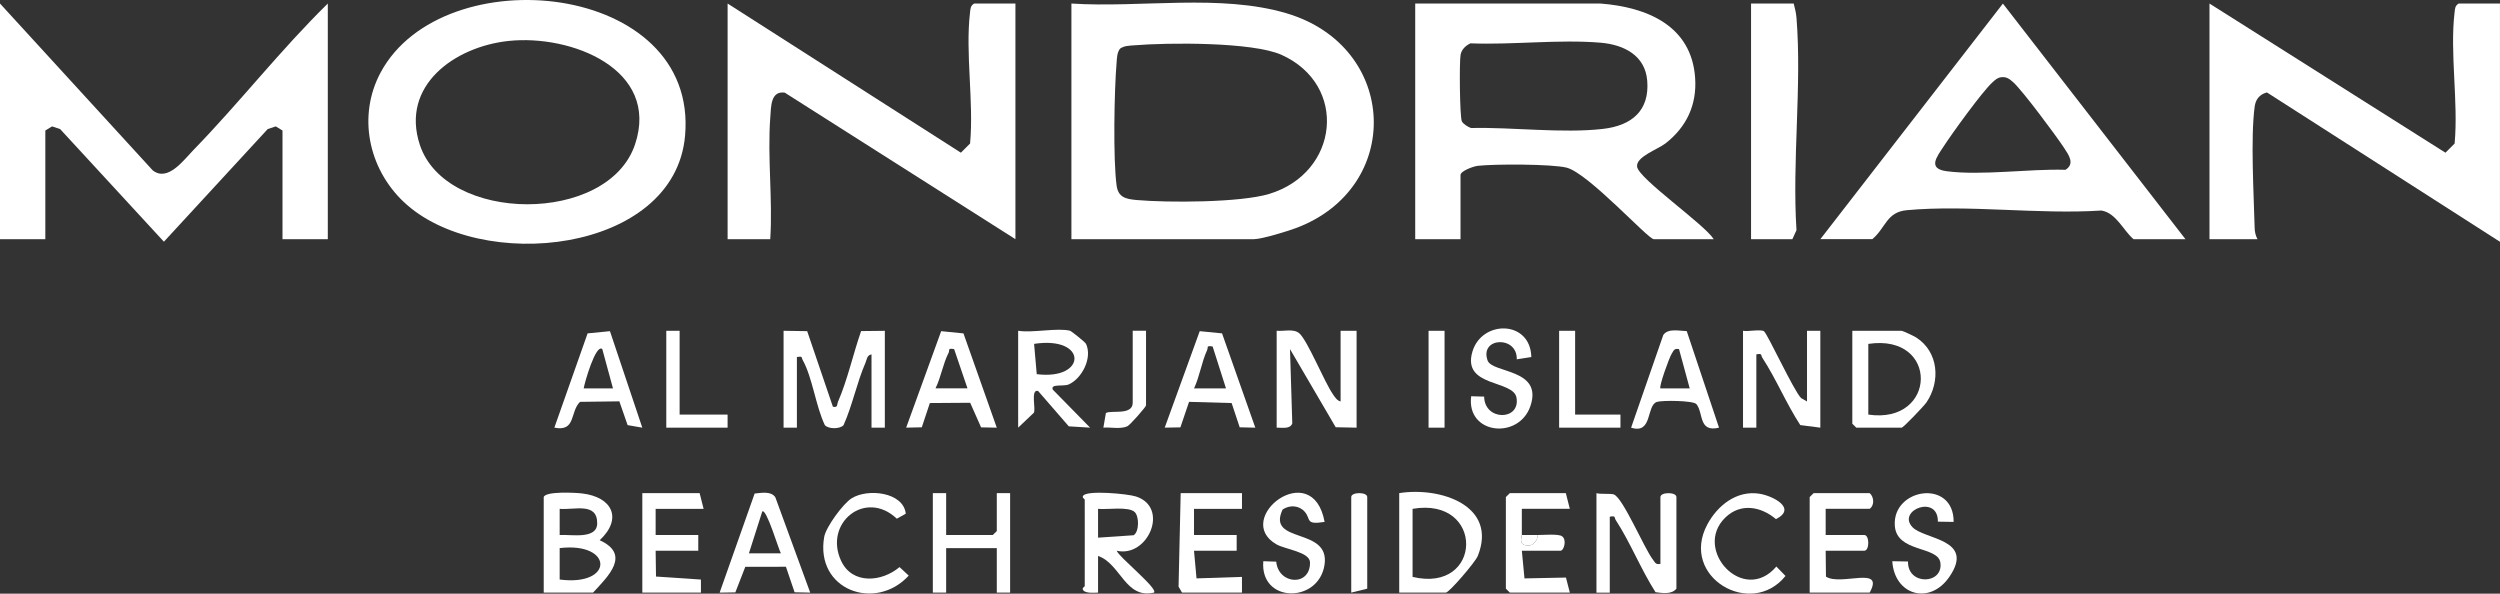
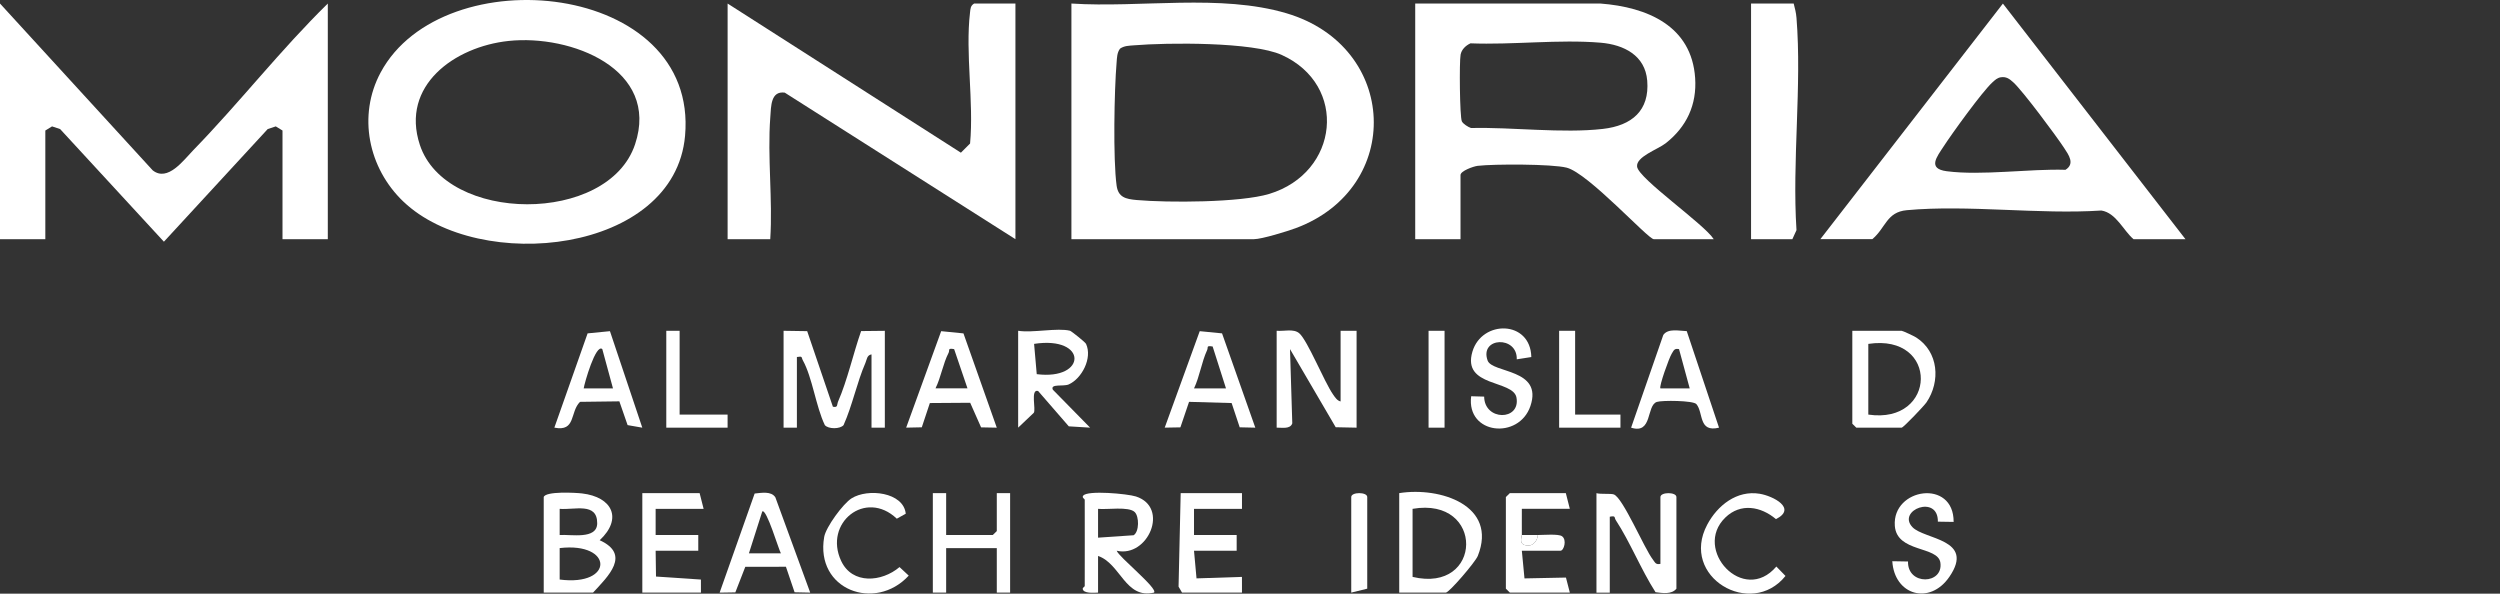
<svg xmlns="http://www.w3.org/2000/svg" width="678" height="161" viewBox="0 0 678 161" fill="none">
  <rect x="0" y="0" width="678" height="161" fill="#333333" stroke="none" />
  <path d="M434.041 0.96C446.785 1.937 458.776 7.035 459.725 21.165C460.21 28.403 457.426 34.409 451.691 38.883C449.582 40.525 443.607 42.527 443.98 45.221C444.43 48.49 462.192 60.778 464.764 64.865H448.5C446.953 64.865 430.752 46.96 424.875 45.471C420.869 44.452 405.202 44.459 400.773 44.972C399.571 45.11 396.092 46.371 396.092 47.472V64.865H383.806V0.96H434.041ZM398.777 11.759C397.491 12.354 396.38 13.421 396.113 14.82C395.748 16.732 395.874 31.714 396.458 32.913C396.788 33.598 398.194 34.492 398.953 34.72C410.213 34.45 423.659 36.224 434.688 34.963C442.553 34.069 447.396 29.997 446.728 21.865C446.166 15.035 440.43 12.119 434.069 11.579C422.858 10.63 410.15 12.209 398.777 11.752V11.759Z" fill="white" />
  <path d="M290.567 0.96C309.25 2.179 330.969 -1.727 348.942 3.613C379.293 12.639 380.692 50.922 351.473 61.852C349.153 62.718 342.173 64.865 340.079 64.865H290.567V0.96ZM303.747 13.2C302.931 14.308 302.931 15.61 302.826 16.905C302.179 24.441 301.842 43.192 302.826 50.34C303.262 53.505 305.293 53.983 308.245 54.246C316.743 55.001 336.396 54.96 344.212 52.591C363.169 46.842 365.657 23.056 347.586 14.89C339.72 11.336 316.673 11.537 307.521 12.292C306.2 12.403 304.871 12.396 303.747 13.2Z" fill="white" />
  <path d="M0 0.96L41.407 46.191C45.477 49.419 49.779 43.441 52.414 40.733C64.947 27.863 76.046 13.546 88.901 0.96V64.865H76.615V35.399L74.794 34.277L72.601 35.004L44.451 65.551L16.307 35.004L14.114 34.277L12.293 35.399V64.865H0V0.96Z" fill="white" />
  <path d="M109.398 54.676C99.874 45.588 96.942 31.354 103.233 19.648C120.159 -11.875 189.527 -4.983 185.788 36.84C182.934 68.813 129.992 74.327 109.398 54.669V54.676ZM137.907 11.108C123.294 12.666 108.568 23.215 113.861 39.278C120.897 60.64 164.954 60.951 172.229 39.14C179.026 18.755 154.868 9.293 137.907 11.108Z" fill="white" />
-   <path d="M677.993 0.96V65.571L614.789 25.065C612.744 25.619 611.724 26.97 611.457 28.971C610.34 37.38 611.225 52.674 611.457 61.713C611.486 62.925 611.689 63.798 612.224 64.865H599.213V0.96L663.204 41.411L665.692 38.925C666.74 27.718 664.371 14.335 665.678 3.405C665.805 2.373 665.77 1.577 666.796 0.953H678L677.993 0.96Z" fill="white" />
  <path d="M275.385 0.96V64.865L212.821 25.12C209.025 24.628 209.124 28.743 208.899 31.86C208.097 42.769 209.588 53.976 208.892 64.865H197.329V0.96L260.596 41.411L263.084 38.925C264.132 27.718 261.763 14.335 263.07 3.405C263.197 2.373 263.162 1.577 264.188 0.953H275.392L275.385 0.96Z" fill="white" />
  <path d="M592.697 64.865H578.604C575.835 62.496 573.881 57.717 569.889 57.093C552.956 58.215 533.781 55.472 517.123 57.003C511.605 57.509 511.443 61.783 507.774 64.858H493.681L543.186 0.974L592.697 64.865ZM542.623 20.957C541.661 21.103 541.035 21.712 540.353 22.329C537.591 24.836 529.367 36.224 527.055 39.798C525.325 42.471 522.626 45.755 527.968 46.44C537.492 47.673 550.313 45.748 560.161 46.052C562.775 44.411 561.053 42.042 559.753 40.068C557.532 36.694 548.591 24.677 546.011 22.329C544.978 21.394 544.121 20.736 542.616 20.957H542.623Z" fill="white" />
  <path d="M486.449 0.96C486.786 2.262 487.095 3.461 487.208 4.832C488.691 23.333 485.999 43.704 487.208 62.413L486.09 64.865H474.886V0.96H486.449Z" fill="white" />
  <path d="M212.505 89.711L218.908 89.808L225.88 110.303C227.328 110.601 226.914 109.763 227.293 108.89C229.803 103.148 231.433 95.785 233.535 89.787L239.966 89.718V115.99H236.354V96.111C235.095 96.298 235.095 97.524 234.709 98.403C232.417 103.654 231.166 109.964 228.776 115.29C227.842 116.392 224.657 116.413 223.695 115.29C221.27 110.248 220.328 102.407 217.734 97.725C217.27 96.886 217.762 96.54 216.117 96.817V115.99H212.505V89.711Z" fill="white" />
  <path d="M450.306 134.803C450.306 133.396 454.643 133.39 454.643 134.803V159.655C453.314 161.283 450.833 160.833 448.978 160.604C445.069 154.516 442.089 147.007 438.195 141.05C437.731 140.344 438.28 139.79 436.572 140.136V160.729H432.959V133.75C434.118 134.082 436.811 133.784 437.661 134.089C440.135 134.962 445.934 148.76 448.254 151.745C448.879 152.555 449.006 153.193 450.306 152.923V134.803Z" fill="white" />
  <path d="M363.569 108.883V89.711H367.906V115.983L362.241 115.865L349.849 94.677L350.468 114.812C349.919 116.454 347.635 115.948 346.229 115.976V89.704C348.19 89.891 350.854 89.059 352.379 90.403C354.643 92.391 359.12 103.529 361.524 106.979C362.03 107.706 362.642 108.682 363.569 108.869V108.883Z" fill="white" />
  <path d="M147.452 134.803C147.965 133.175 156.02 133.604 157.855 133.819C166.072 134.782 168.918 140.649 162.635 146.509C171.175 150.401 164.933 156.282 160.828 160.722H147.459V134.803H147.452ZM151.782 145.102C154.734 144.86 161.932 146.425 161.96 141.923C161.995 136.139 155.795 138.349 151.782 137.996V145.102ZM151.782 157.169C166.592 159.101 166.395 146.917 151.782 148.642V157.169Z" fill="white" />
-   <path d="M472.714 89.711C474.134 89.981 477.409 89.233 478.379 89.828C479.272 90.376 486.434 105.919 488.445 107.955L490.061 108.883V89.711H493.674V115.983L488.241 115.283C484.438 109.465 481.725 102.823 477.944 97.018C477.48 96.312 478.021 95.764 476.32 96.104V115.983H472.707V89.711H472.714Z" fill="white" />
  <path d="M294.18 135.509C294.18 135.329 293.33 134.948 293.759 134.435C294.834 132.898 305.799 133.909 308.069 134.643C317.256 137.615 311.317 151.316 302.854 149.362C303.339 150.99 314.177 159.669 312.968 160.715C305.187 162.55 303.894 152.832 297.793 150.775V160.715C296.668 160.756 293.737 161.027 293.618 159.648C293.688 159.316 294.18 159.087 294.18 158.935C294.18 151.122 294.208 143.315 294.18 135.502V135.509ZM307.739 138.875C306.101 137.268 300.162 138.273 297.793 137.996V145.816L307.437 145.158C308.99 144.188 308.955 140.074 307.746 138.882L307.739 138.875Z" fill="white" />
  <path d="M502.348 89.711H515.717C516.019 89.711 519.098 91.151 519.66 91.518C525.768 95.425 526.302 103.446 522.465 109.119C521.846 110.033 516.202 115.983 515.717 115.983H503.43L502.348 114.916V89.711ZM506.685 112.437C525.375 115.187 525.972 90.362 506.685 93.264V112.437Z" fill="white" />
  <path d="M379.469 160.715V133.736C390.546 131.97 406.249 137.061 400.78 150.768C400.106 152.452 393.006 160.715 392.114 160.715H379.462H379.469ZM383.089 156.455C402.214 161.006 402.727 134.609 383.089 137.996V156.455Z" fill="white" />
  <path d="M290.209 89.71C290.532 89.794 294.307 92.765 294.539 93.271C296.31 97.115 293.379 102.684 289.836 104.256C288.41 104.887 284.783 103.993 285.521 105.676L295.635 115.976L289.857 115.623L281.535 106.036C279.37 105.392 281.036 111.224 280.347 111.966L276.123 115.976V89.704C279.982 90.348 286.8 88.831 290.216 89.704L290.209 89.71ZM280.446 93.257L281.163 101.472C294.827 103.197 295.031 91.034 280.446 93.257Z" fill="white" />
-   <path d="M495.122 137.996V145.095H505.602C507.036 145.095 507.036 149.355 505.602 149.355H495.122L495.2 156.379C499.248 159.032 511.239 153.213 507.05 160.715H490.785V134.796L491.868 133.729H507.043C508.266 134.747 508.393 137.095 507.043 137.989H495.115L495.122 137.996Z" fill="white" />
  <path d="M336.825 133.736V137.996H323.814V145.095H335.384V149.355H323.814L324.496 156.857L336.818 156.455L336.825 160.715H320.567L319.625 159.101L320.201 133.736H336.825Z" fill="white" />
  <path d="M417.059 145.095C418.627 145.095 422.598 144.742 423.596 145.414C425.009 146.363 424.137 149.355 423.203 149.355H412.723L413.439 156.864L424.686 156.635L425.74 160.715H409.475L408.393 159.648V134.796L409.475 133.729H424.651L425.733 137.989H412.723C412.751 140.344 412.687 142.734 412.723 145.089C412.73 145.629 411.591 147.935 414.529 147.949C415.942 147.949 417.017 146.391 417.059 145.089V145.095Z" fill="white" />
  <path d="M219.73 160.715L215.492 160.625L213.144 153.705L202.123 153.719L199.424 160.653L195.164 160.722L204.66 133.847C206.509 133.667 209.145 133.133 210.276 134.872L219.73 160.722V160.715ZM211.781 150.062C211.204 149.168 207.879 137.823 206.727 138.709L203.107 150.062H211.781Z" fill="white" />
  <path d="M457.447 89.801L466.198 115.983C460.568 117.361 462.016 111.903 460.062 109.597C459.219 108.599 450.714 108.537 449.336 109.001C446.433 109.978 448.225 117.86 442.356 115.983L451.086 90.84C452.401 88.969 455.381 89.745 457.447 89.801ZM455.36 94.684C454.038 94.414 453.94 95.037 453.371 95.917C452.703 96.949 449.842 104.894 450.306 105.33H458.249L455.353 94.684H455.36Z" fill="white" />
  <path d="M270.324 115.983L266.072 115.9L263.113 109.23L252.176 109.306L249.99 115.886L245.751 115.976L255.247 89.814L261.292 90.417L270.324 115.976V115.983ZM258.755 94.684C256.878 94.351 257.644 94.947 257.257 95.688C255.739 98.618 255.191 102.338 253.708 105.323H262.382L258.762 94.684H258.755Z" fill="white" />
  <path d="M165.418 89.814L174.19 115.983L170.205 115.29L167.969 108.842L157.307 108.98C154.509 111.709 156.259 117.147 150.341 115.976L159.359 90.41L165.411 89.814H165.418ZM163.351 94.684C161.587 93.063 158.48 103.979 158.298 105.33H166.24L163.344 94.684H163.351Z" fill="white" />
  <path d="M340.437 115.983L336.206 115.886L334.02 109.306L322.472 108.98L320.124 115.9L315.871 115.976L325.367 89.814L331.419 90.41L340.437 115.976V115.983ZM328.868 93.97C327.019 93.686 327.743 94.137 327.364 94.968C325.881 98.175 325.353 102.088 323.821 105.33H332.488L328.868 93.97Z" fill="white" />
  <path d="M190.82 137.996H177.81V145.095H189.372V149.355H177.81L177.908 156.358L190.089 157.175L190.096 160.715H174.197V133.736H189.738L190.82 137.996Z" fill="white" />
  <path d="M256.597 133.736V145.095H269.242L270.331 144.029V133.736H273.944V160.715H270.331V148.649H256.597V160.715H252.984V133.736H256.597Z" fill="white" />
  <path d="M411.345 97.448C411.549 90.95 401.181 91.421 403.437 97.766C404.681 101.271 418.507 99.913 415.049 110.116C411.935 119.308 397.646 117.874 398.981 107.463L402.503 107.56C402.566 114.189 412.378 114.168 411.275 107.851C410.417 102.94 396.437 105.094 399.318 95.37C401.891 86.684 415.084 86.801 415.295 96.831L411.352 97.448H411.345Z" fill="white" />
-   <path d="M359.233 141.542C353.827 142.408 355.648 140.78 353.799 138.737C352.26 137.033 349.751 136.894 347.846 138.176C343.383 147.658 360.828 142.754 359.205 153.22C357.581 163.686 341.653 163.617 342.609 152.202L346.11 152.32C346.714 158.616 355.395 159.108 355.275 152.521C355.226 149.681 348.556 148.995 346.18 147.631C334.097 140.683 355.957 123.665 359.233 141.549V141.542Z" fill="white" />
  <path d="M529.817 141.542L525.55 141.473C525.663 133.971 514.367 138.37 518.634 142.941C521.832 146.37 535.728 146.121 528.685 156.414C523.329 164.241 513.749 161.394 513.193 152.202L517.453 152.278C517.277 158.845 527.083 158.54 526.232 152.597C525.571 147.998 514.41 149.944 513.875 142.602C513.13 132.337 529.901 129.774 529.824 141.542H529.817Z" fill="white" />
  <path d="M467.899 140.365C459.008 149.016 472.855 164.109 481.746 153.643L484.227 156.199C474.9 167.815 455.472 156.455 462.993 142.297C465.77 137.068 471.034 132.884 477.234 133.909C480.847 134.505 487.433 137.871 481.641 140.787C477.543 137.331 472.039 136.333 467.892 140.372L467.899 140.365Z" fill="white" />
  <path d="M245.646 139.319L243.214 140.669C234.723 132.586 223.308 141.833 228.123 152.126C231.131 158.561 239.137 157.875 243.952 153.788L246.447 156.109C237.352 165.979 221.031 159.96 223.519 145.629C223.983 142.941 228.622 136.631 230.927 135.163C235.32 132.358 245.055 133.466 245.639 139.326L245.646 139.319Z" fill="white" />
  <path d="M427.174 89.711V112.437H439.467V115.983H422.837V89.711H427.174Z" fill="white" />
  <path d="M184.312 89.711V112.437H197.322V115.983H180.699V89.711H184.312Z" fill="white" />
-   <path d="M366.458 160.715V134.796C366.458 133.383 370.795 133.39 370.795 134.796V159.648L366.458 160.715Z" fill="white" />
-   <path d="M310.804 109.943C310.804 110.317 306.488 115.27 305.729 115.609C303.817 116.454 301.279 115.81 299.234 115.976L299.916 112.021C301.195 111.148 307.191 112.769 307.191 109.23V89.704H310.804V109.943Z" fill="white" />
+   <path d="M366.458 160.715V134.796C366.458 133.383 370.795 133.39 370.795 134.796V159.648L366.458 160.715" fill="white" />
  <path d="M391.762 89.711H387.426V115.983H391.762V89.711Z" fill="white" />
  <path d="M417.059 145.095C417.024 146.398 415.942 147.963 414.529 147.956C411.591 147.942 412.73 145.636 412.723 145.095C414.17 145.095 415.611 145.095 417.059 145.095Z" fill="white" />
</svg>